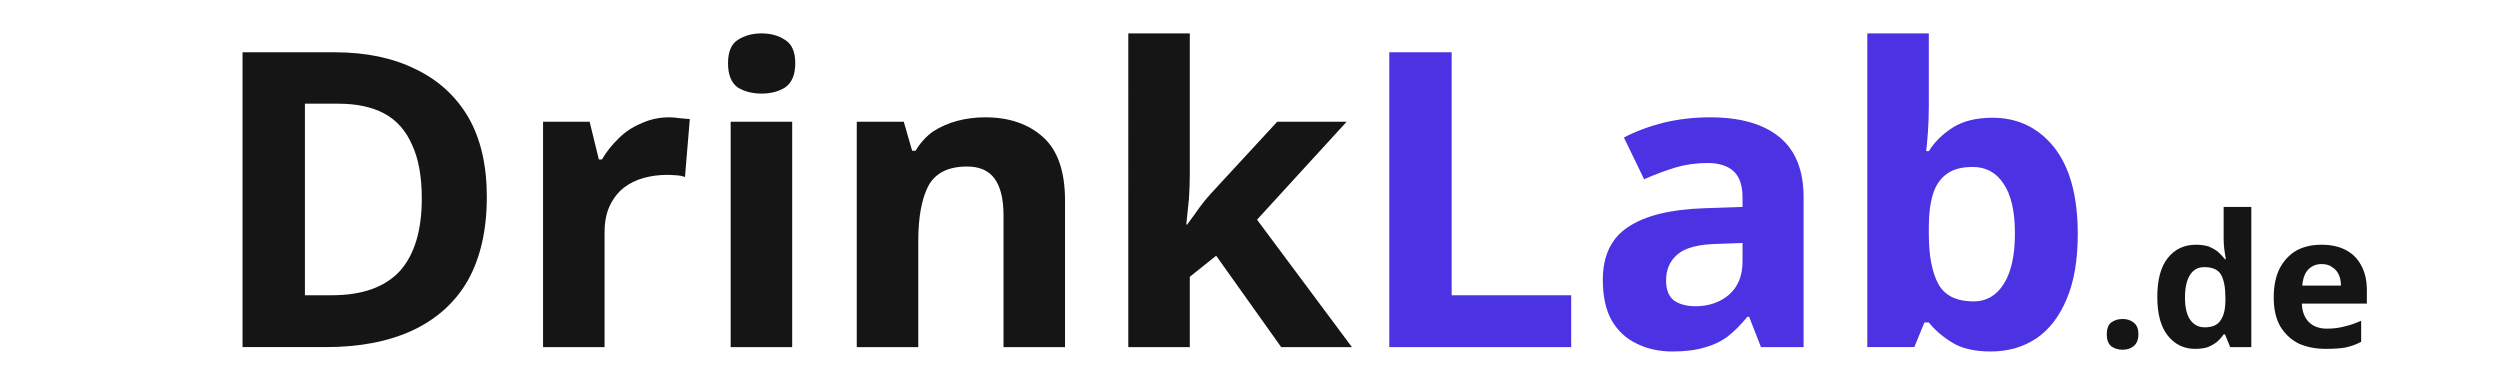
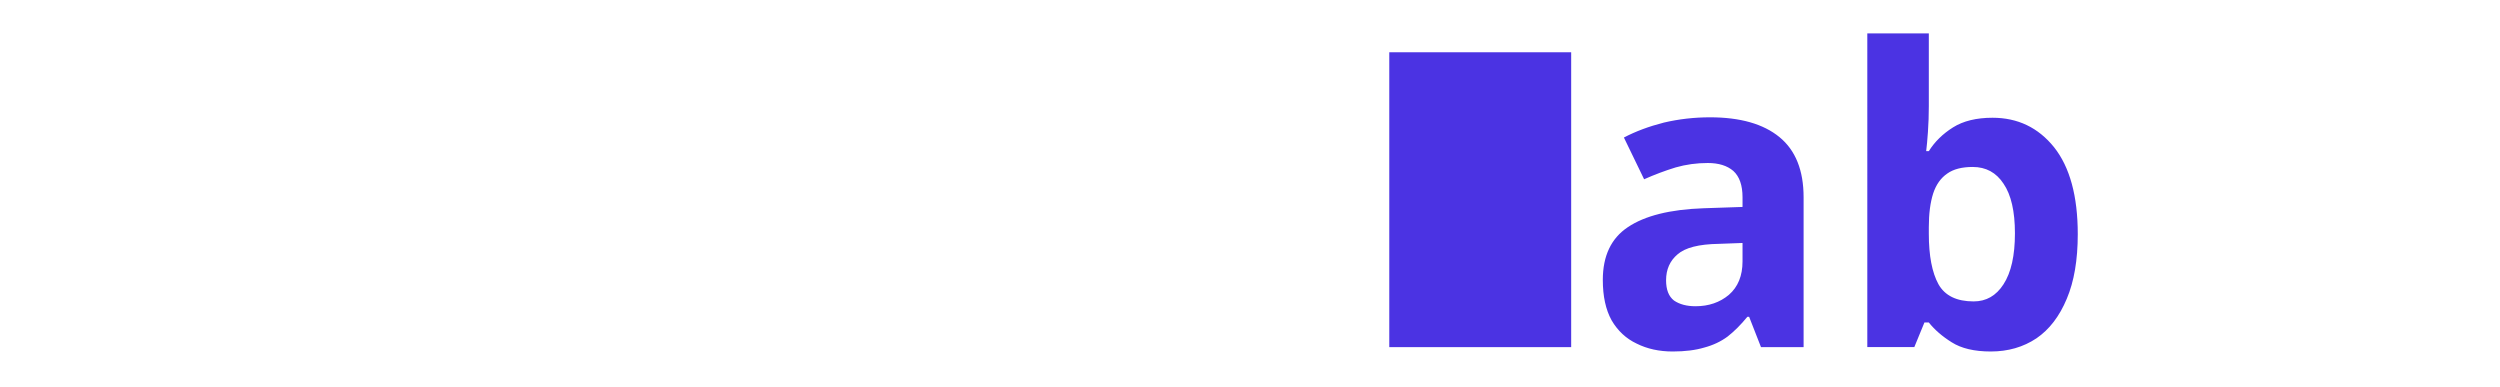
<svg xmlns="http://www.w3.org/2000/svg" version="1.2" viewBox="0 0 569 88" width="569" height="88">
  <title>example-logo</title>
  <style>
		.s0 { fill: #151515 } 
		.s1 { fill: #4b33e3 } 
	</style>
-   <path id="DrinkLab.de" class="s0" aria-label="DrinkLab.de" d="m110.8 44.8q0 11.3-4.3 19-4.3 7.5-12.6 11.4-8.2 3.8-19.7 3.8h-19v-67.1h21q10.6 0 18.3 3.8 7.8 3.7 12.1 11 4.2 7.3 4.2 18.1zm-14.8 0.4q0-7.5-2.2-12.2-2.1-4.9-6.4-7.2-4.2-2.2-10.4-2.2h-7.6v43.6h6.1q10.4 0 15.5-5.5 5-5.6 5-16.5zm56.3-18.5q1 0 2.4 0.2 1.4 0.1 2.3 0.2l-1.1 13.2q-0.6-0.3-1.9-0.4-1.3-0.1-2.2-0.1-2.7 0-5.3 0.7-2.5 0.7-4.5 2.2-2 1.6-3.2 4.1-1.2 2.5-1.2 6.1v26.1h-14v-51.3h10.6l2.1 8.6h0.7q1.5-2.6 3.8-4.8 2.2-2.2 5.1-3.4 3-1.4 6.4-1.4zm14 1h14v51.3h-14zm7-20.1q3.2 0 5.4 1.5 2.3 1.4 2.3 5.3 0 3.9-2.3 5.5-2.2 1.4-5.4 1.4-3.1 0-5.4-1.4-2.2-1.6-2.2-5.5 0-3.9 2.2-5.3 2.3-1.5 5.4-1.5zm50.9 19.1q8.2 0 13.2 4.5 5 4.5 5 14.4v33.4h-14v-30q0-5.5-2-8.3-2-2.8-6.3-2.8-6.4 0-8.8 4.4-2.3 4.4-2.3 12.6v24.1h-14v-51.3h10.7l1.9 6.6h0.8q1.6-2.7 4-4.4 2.5-1.6 5.5-2.4 3-0.8 6.3-0.8zm32.6-19.1h14v31.9q0 2.9-0.2 5.8-0.3 2.9-0.6 5.8h0.2q1.5-2 2.9-4 1.5-2 3.2-3.8l14.4-15.6h15.8l-20.4 22.3 21.6 29h-16.1l-14.8-20.8-6 4.8v16h-14zm222.7 68.5q0-1.9 1-2.7 1.1-0.8 2.6-0.8 1.5 0 2.5 0.8 1.1 0.8 1.1 2.7 0 1.8-1.1 2.7-1 0.8-2.5 0.8-1.5 0-2.6-0.8-1-0.9-1-2.7zm20.1 3.3q-3.8 0-6.2-3-2.4-3-2.4-8.8 0-5.9 2.4-8.9 2.4-3 6.4-3 1.6 0 2.9 0.4 1.2 0.5 2.1 1.2 0.9 0.8 1.6 1.7h0.2q-0.1-0.6-0.3-1.9-0.2-1.3-0.2-2.6v-7.4h6.3v31.9h-4.8l-1.2-2.9h-0.3q-0.6 0.9-1.5 1.7-0.9 0.7-2.1 1.2-1.2 0.4-2.9 0.4zm2.2-4.9q2.6 0 3.6-1.6 1.1-1.5 1.1-4.6v-0.6q0-3.4-1-5.2-1-1.7-3.8-1.7-2.1 0-3.2 1.7-1.2 1.8-1.2 5.2 0 3.4 1.2 5.1 1.2 1.7 3.3 1.7zm26.6-18.8q3.2 0 5.5 1.2 2.3 1.2 3.5 3.5 1.3 2.3 1.3 5.7v3h-14.8q0.1 2.7 1.6 4.2 1.5 1.5 4.1 1.5 2.2 0 4-0.5 1.8-0.4 3.8-1.3v4.8q-1.7 0.9-3.6 1.3-1.8 0.3-4.5 0.3-3.4 0-6.1-1.2-2.6-1.3-4.2-3.9-1.5-2.6-1.5-6.6 0-4 1.4-6.7 1.4-2.6 3.8-4 2.4-1.3 5.7-1.3zm0 4.4q-1.8 0-3 1.2-1.2 1.2-1.4 3.7h8.8q0-1.4-0.5-2.5-0.5-1.1-1.5-1.7-0.9-0.7-2.4-0.7z" />
-   <path id="DrinkLab.de" class="s1" aria-label="DrinkLab.de" d="m357.6 79h-41.4v-67.1h14.2v55.3h27.2zm31.6-52.3q10.3 0 15.8 4.5 5.5 4.5 5.5 13.7v34.1h-9.7l-2.7-6.9h-0.4q-2.2 2.7-4.5 4.5-2.3 1.7-5.3 2.5-3 0.9-7.2 0.9-4.6 0-8.2-1.8-3.6-1.7-5.7-5.3-2-3.6-2-9.2 0-8.2 5.7-12 5.8-3.9 17.2-4.3l8.9-0.3v-2.2q0-4.1-2.1-6-2.1-1.8-5.8-1.8-3.8 0-7.3 1-3.6 1.1-7.2 2.7l-4.6-9.5q4-2.1 9.1-3.4 5.1-1.2 10.5-1.2zm7.4 32.8v-4.2l-5.4 0.2q-6.8 0.1-9.4 2.4-2.6 2.2-2.6 5.9 0 3.2 1.8 4.6 1.9 1.3 4.9 1.3 4.5 0 7.6-2.6 3.1-2.7 3.1-7.6zm28.4-51.9h14v16.6q0 2.9-0.2 5.8-0.2 2.8-0.4 4.4h0.6q2-3.2 5.5-5.4 3.5-2.2 9-2.2 8.6 0 14 6.7 5.4 6.8 5.4 19.8 0 8.8-2.5 14.7-2.5 6-6.9 9-4.5 3-10.4 3-5.6 0-8.9-2.1-3.2-2-5.2-4.5h-1l-2.3 5.6h-10.7zm24 30.4q-3.7 0-5.8 1.5-2.2 1.5-3.2 4.5-1 3.1-1 7.7v1.5q0 7.5 2.2 11.5 2.2 3.9 8 3.9 4.3 0 6.8-3.9 2.6-4 2.6-11.6 0-7.5-2.6-11.3-2.5-3.8-7-3.8z" />
+   <path id="DrinkLab.de" class="s1" aria-label="DrinkLab.de" d="m357.6 79h-41.4v-67.1h14.2h27.2zm31.6-52.3q10.3 0 15.8 4.5 5.5 4.5 5.5 13.7v34.1h-9.7l-2.7-6.9h-0.4q-2.2 2.7-4.5 4.5-2.3 1.7-5.3 2.5-3 0.9-7.2 0.9-4.6 0-8.2-1.8-3.6-1.7-5.7-5.3-2-3.6-2-9.2 0-8.2 5.7-12 5.8-3.9 17.2-4.3l8.9-0.3v-2.2q0-4.1-2.1-6-2.1-1.8-5.8-1.8-3.8 0-7.3 1-3.6 1.1-7.2 2.7l-4.6-9.5q4-2.1 9.1-3.4 5.1-1.2 10.5-1.2zm7.4 32.8v-4.2l-5.4 0.2q-6.8 0.1-9.4 2.4-2.6 2.2-2.6 5.9 0 3.2 1.8 4.6 1.9 1.3 4.9 1.3 4.5 0 7.6-2.6 3.1-2.7 3.1-7.6zm28.4-51.9h14v16.6q0 2.9-0.2 5.8-0.2 2.8-0.4 4.4h0.6q2-3.2 5.5-5.4 3.5-2.2 9-2.2 8.6 0 14 6.7 5.4 6.8 5.4 19.8 0 8.8-2.5 14.7-2.5 6-6.9 9-4.5 3-10.4 3-5.6 0-8.9-2.1-3.2-2-5.2-4.5h-1l-2.3 5.6h-10.7zm24 30.4q-3.7 0-5.8 1.5-2.2 1.5-3.2 4.5-1 3.1-1 7.7v1.5q0 7.5 2.2 11.5 2.2 3.9 8 3.9 4.3 0 6.8-3.9 2.6-4 2.6-11.6 0-7.5-2.6-11.3-2.5-3.8-7-3.8z" />
</svg>